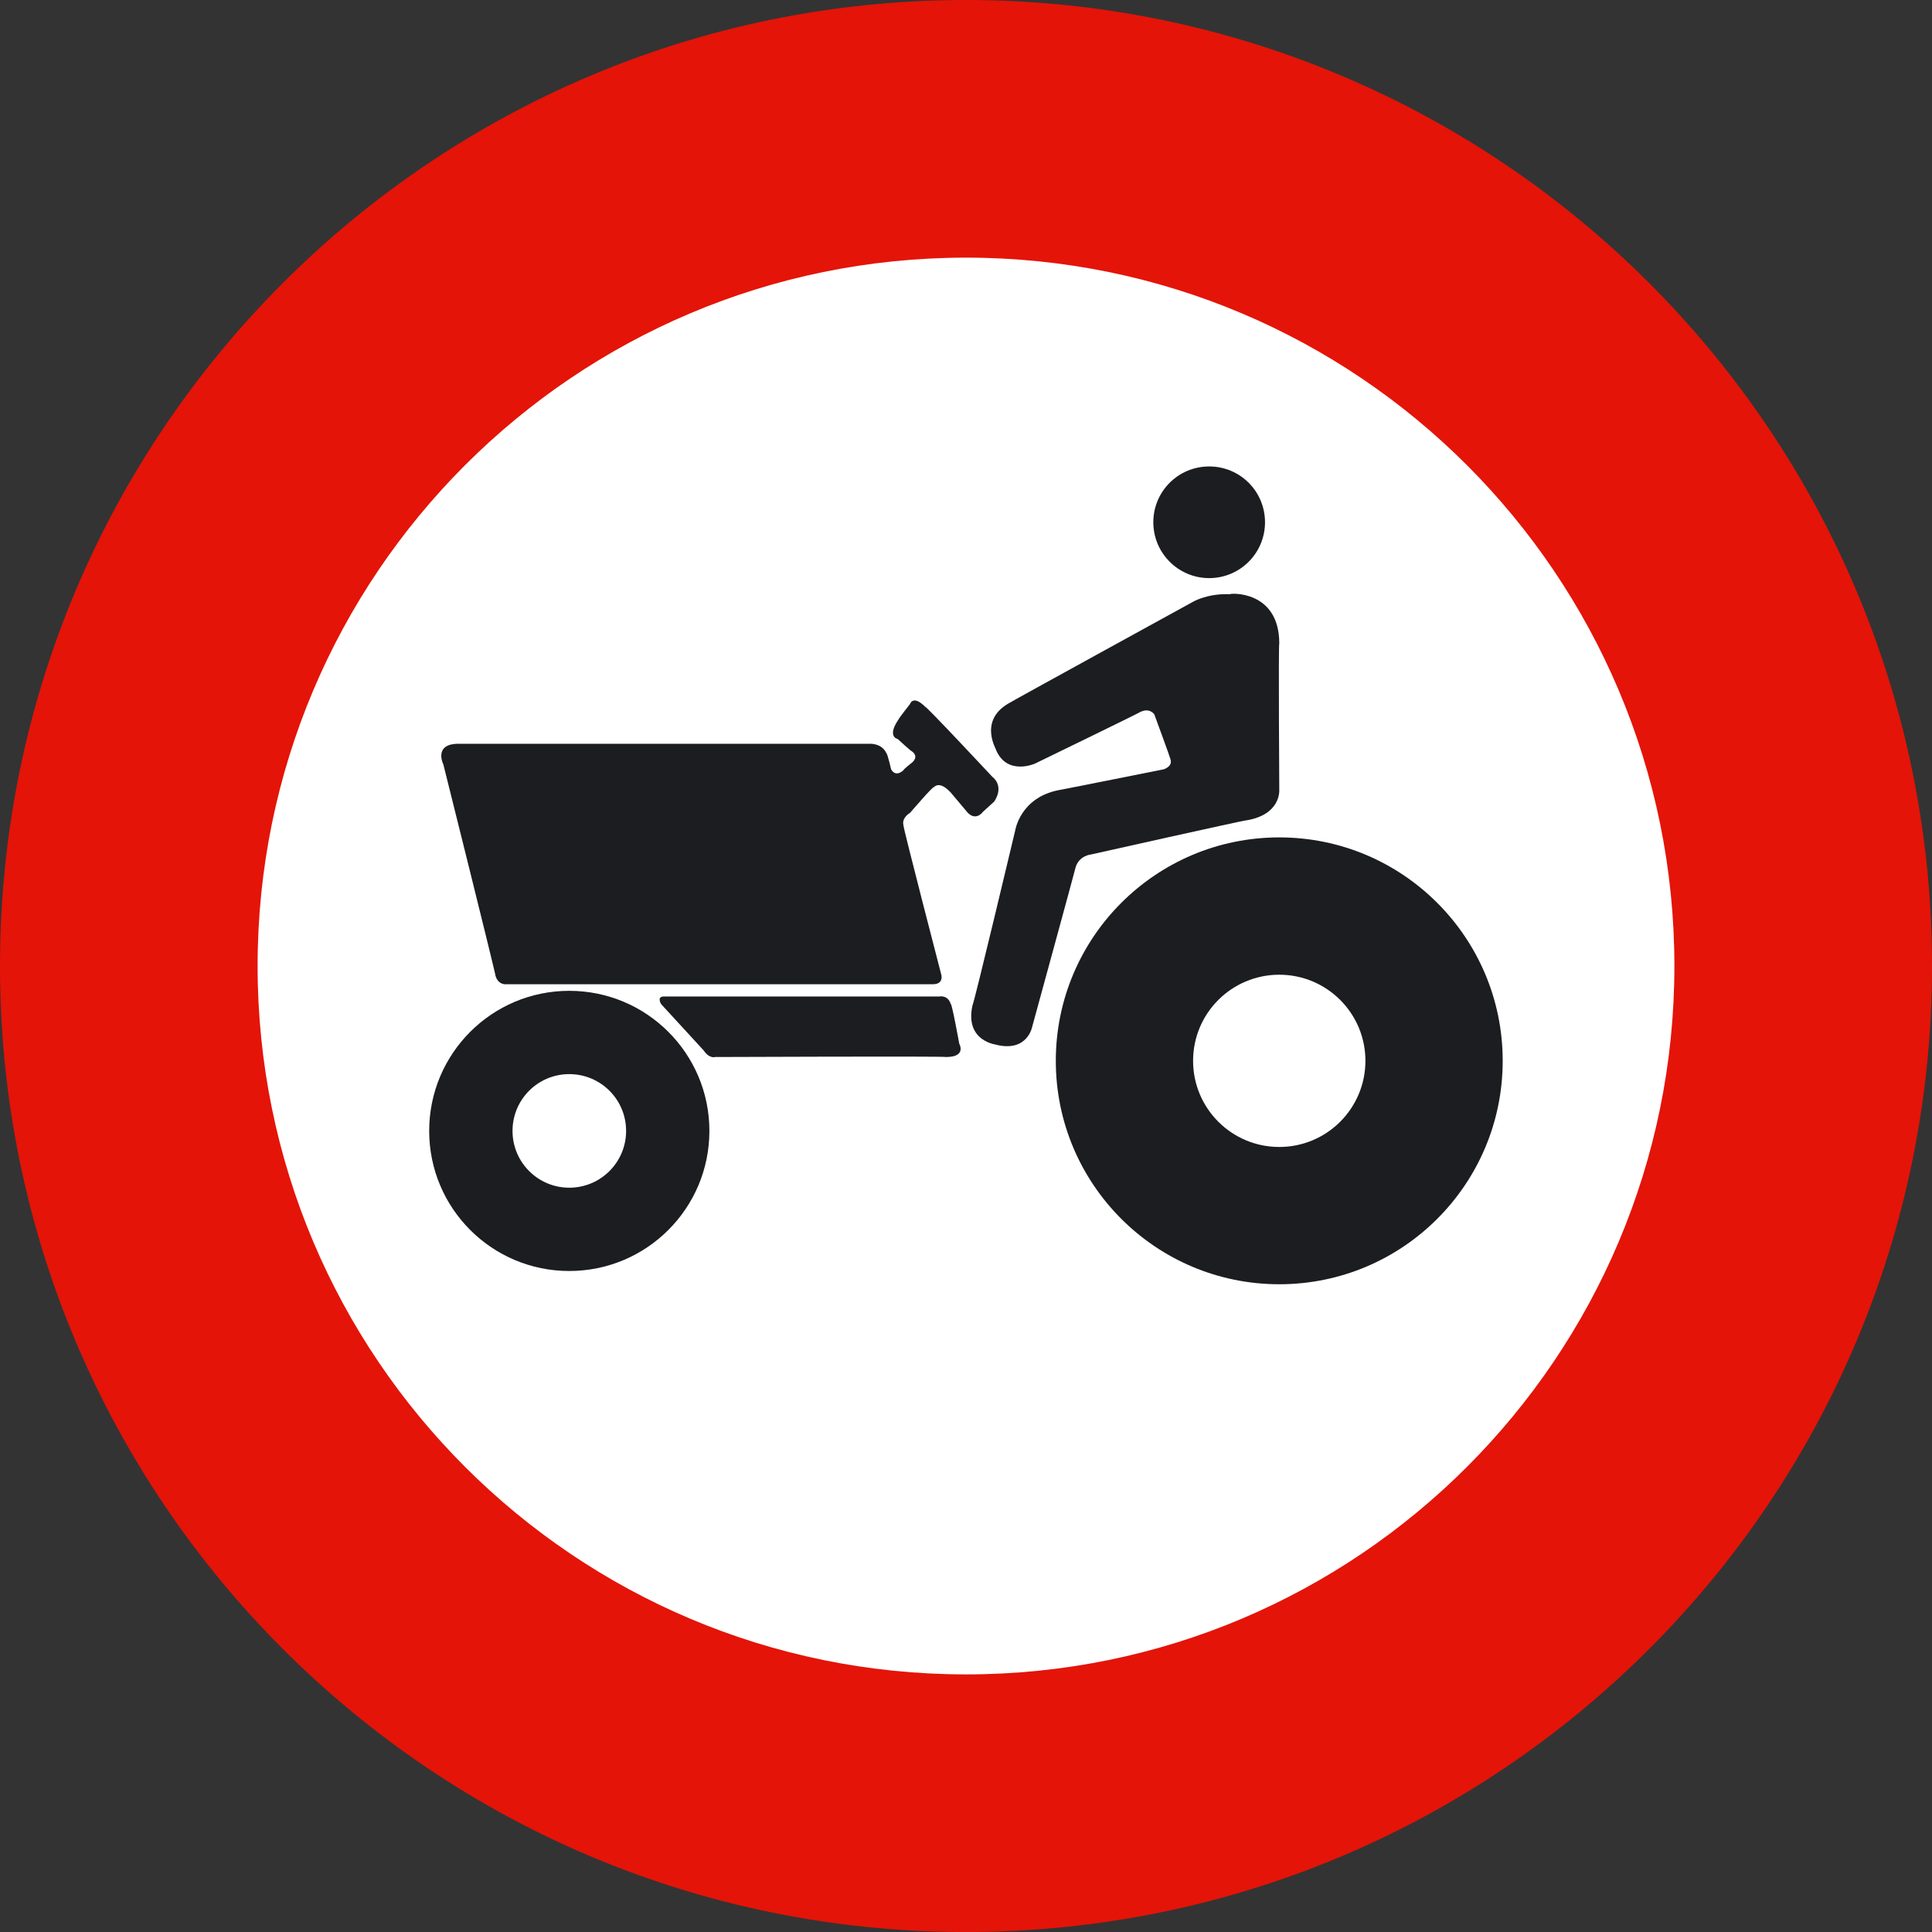
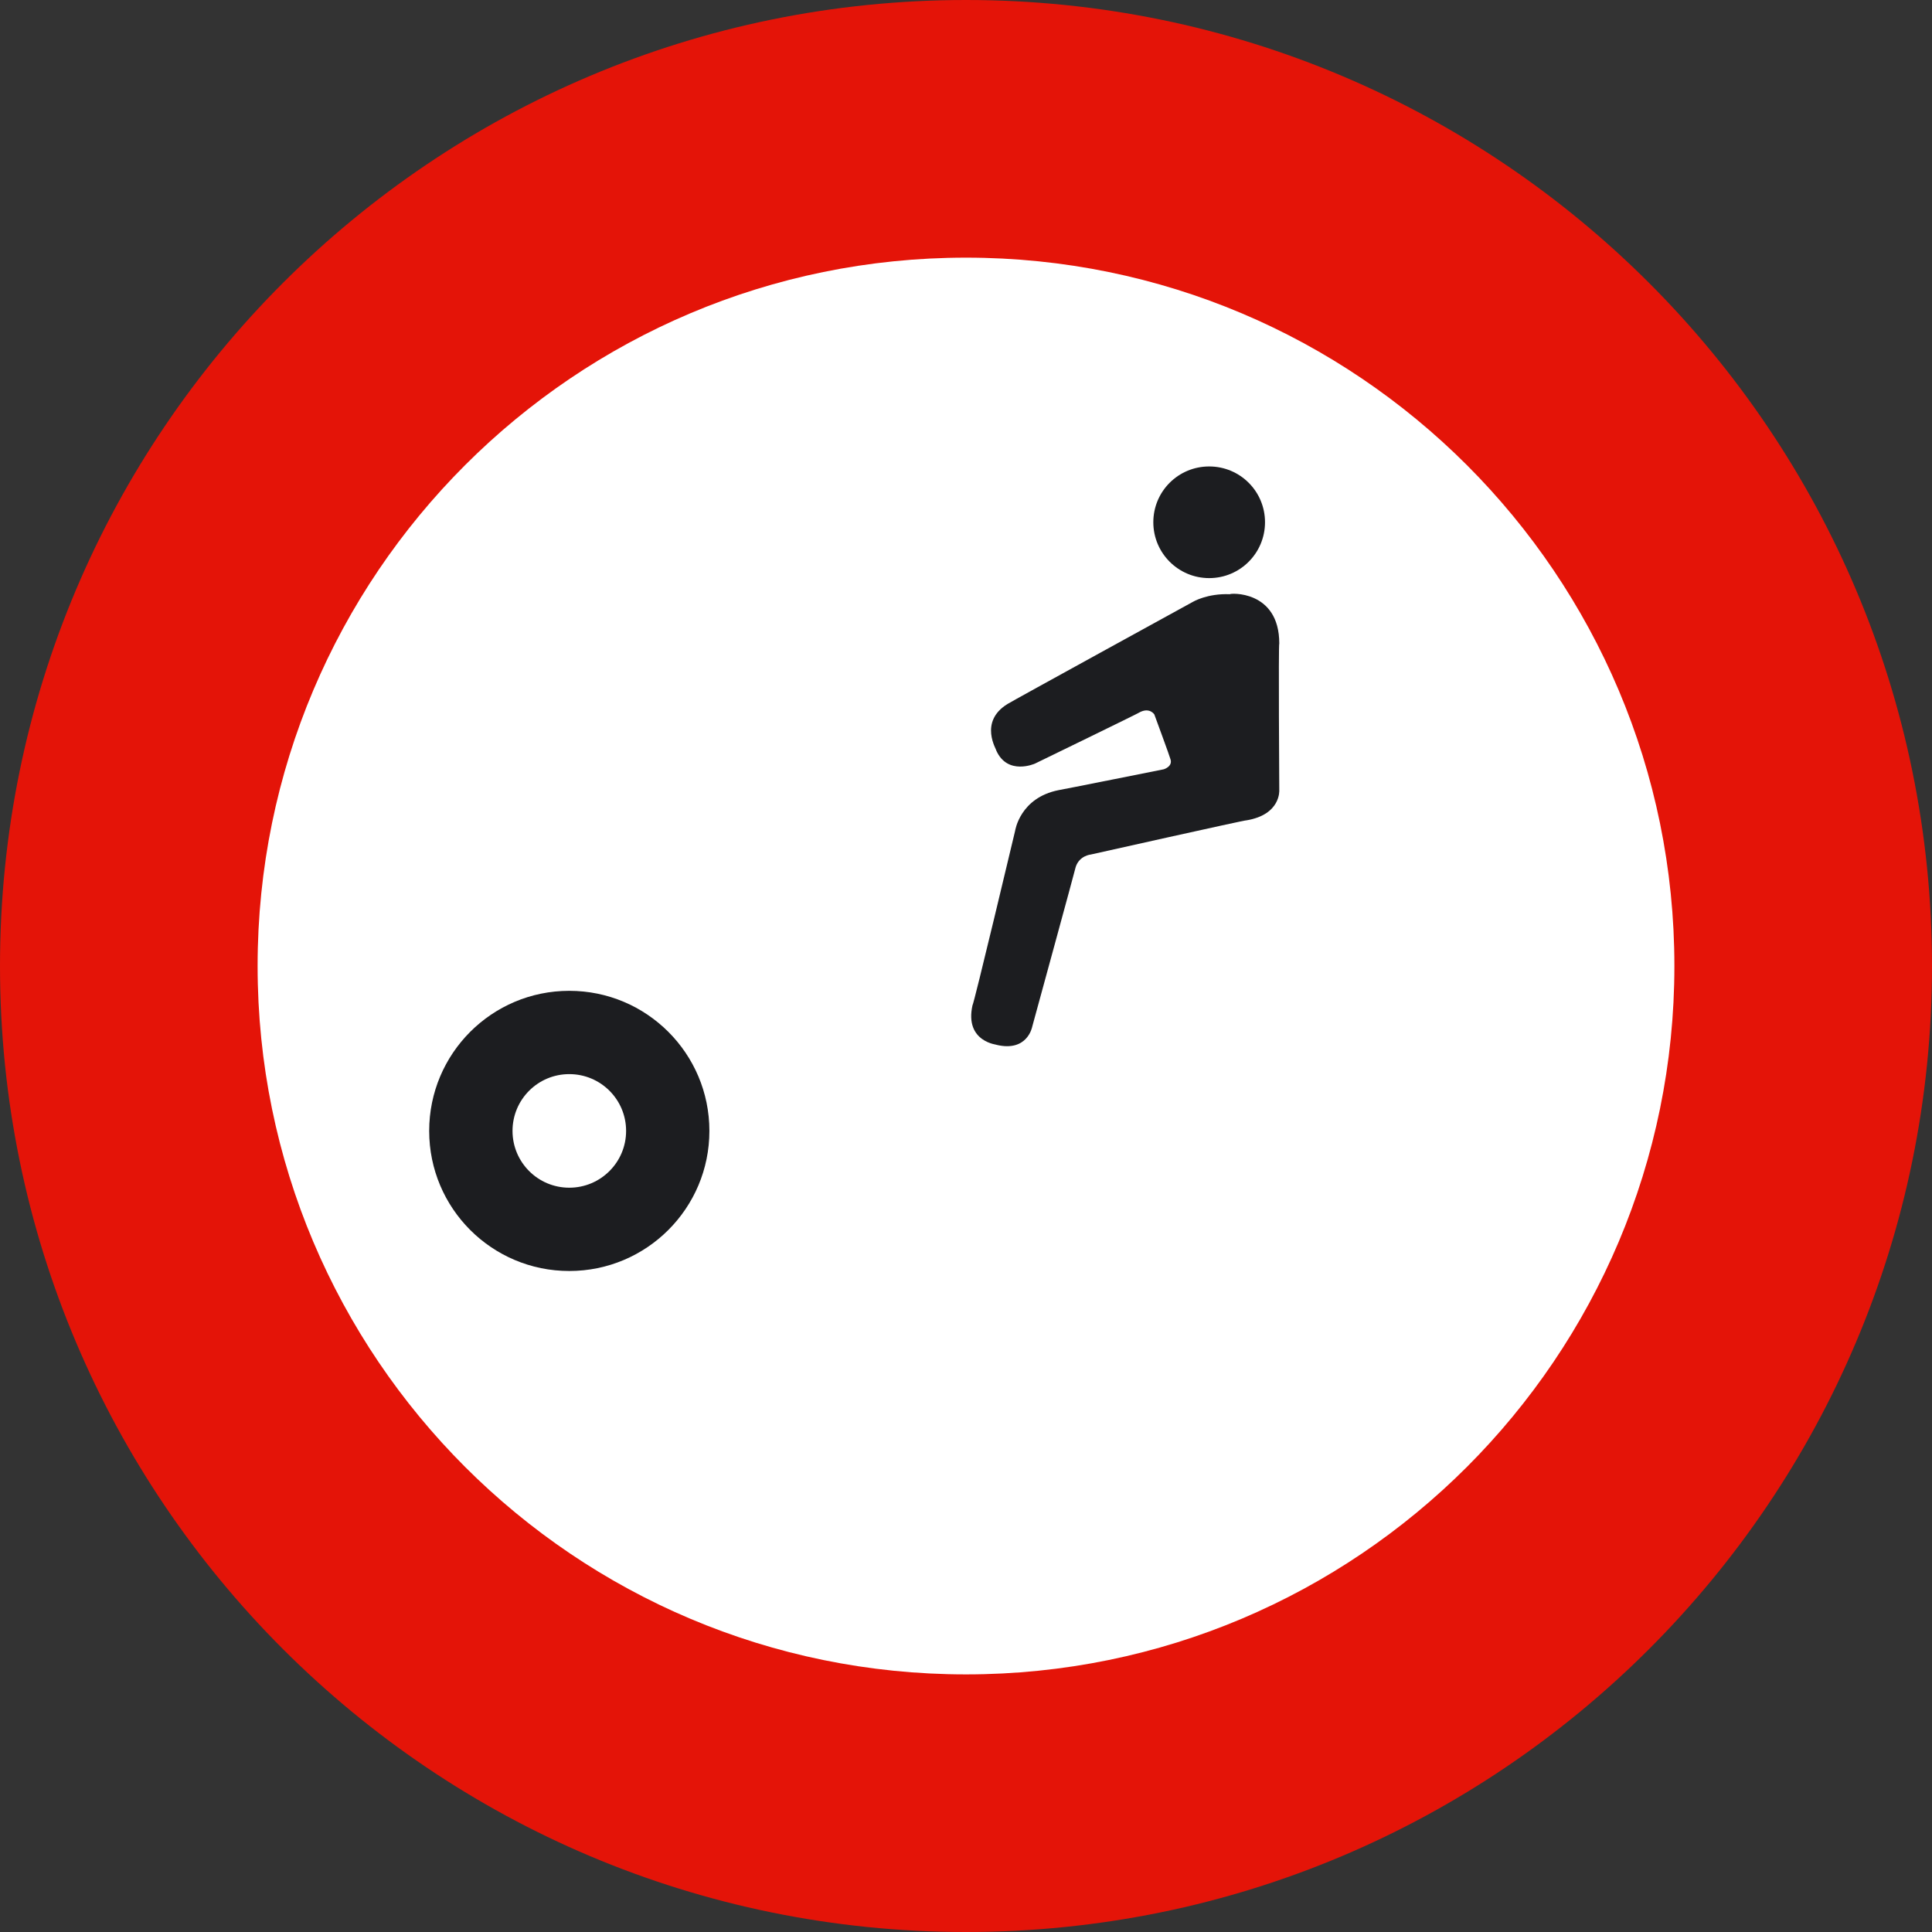
<svg xmlns="http://www.w3.org/2000/svg" version="1.2" width="48.104" height="48.104" id="svg2">
  <rect width="100%" height="100%" fill="#333333" stroke="none" />
  <defs id="defs3075" />
  <g id="g3108">
    <path d="M 0,24.052 C 0,10.768 10.769,0 24.052,0 37.336,0 48.104,10.768 48.104,24.052 48.104,37.336 37.336,48.104 24.052,48.104 10.769,48.104 0,37.336 0,24.052" id="path3053" style="fill:#e41408" />
    <path d="m 6.414,24.052 c 0,-9.74 7.897,-17.637 17.638,-17.637 9.741,0 17.638,7.897 17.638,17.637 0,9.742 -7.896,17.638 -17.638,17.638 -9.742,0 -17.638,-7.896 -17.638,-17.638" id="path3055" style="fill:#ffffff" />
    <path d="m 10.686,28.158 c 0,-1.927 1.561,-3.488 3.488,-3.488 1.927,0 3.489,1.562 3.489,3.488 0,1.926 -1.562,3.488 -3.489,3.488 -1.927,0 -3.488,-1.561 -3.488,-3.488" id="path3057" style="fill:#1c1d20" />
    <path d="m 28.716,13.003 c 0,-0.769 0.622,-1.389 1.391,-1.389 0.769,0 1.39,0.62 1.39,1.389 0,0.769 -0.621,1.391 -1.39,1.391 -0.769,0 -1.391,-0.623 -1.391,-1.391" id="path3059" style="fill:#1c1d20" />
-     <path d="m 26.288,26.413 c 0,-3.07 2.492,-5.563 5.564,-5.563 3.071,0 5.563,2.492 5.563,5.563 0,3.074 -2.491,5.563 -5.563,5.563 -3.072,0 -5.564,-2.489 -5.564,-5.563" id="path3061" style="fill:#1c1d20" />
-     <path d="m 11.417,18.519 h 10.229 c 0,0 0.306,-0.024 0.424,0.235 0.024,0 0.118,0.4 0.118,0.4 0,0 0.094,0.213 0.306,0.024 0,-0.024 0.212,-0.189 0.212,-0.189 0,0 0.189,-0.141 0,-0.282 -0.023,0 -0.354,-0.307 -0.354,-0.307 0,0 -0.282,-0.047 0.024,-0.494 0.023,-0.048 0.283,-0.378 0.283,-0.378 0,0 0.071,-0.236 0.377,0.07 0.024,-0.022 1.673,1.745 1.673,1.745 0,0 0.307,0.21 0.048,0.612 l -0.283,0.258 c 0,0 -0.165,0.237 -0.377,0.025 L 23.72,19.79 c 0,0 -0.283,-0.377 -0.471,-0.189 -0.024,-0.022 -0.59,0.638 -0.59,0.638 0,0 -0.212,0.117 -0.165,0.306 -0.024,0 0.943,3.725 0.943,3.725 0,0 0.07,0.236 -0.212,0.236 h -10.63 c 0,0 -0.189,0.023 -0.259,-0.213 0.023,0.022 -1.296,-5.256 -1.296,-5.256 0,0 -0.26,-0.518 0.377,-0.518" id="path3063" style="fill:#1c1d20" />
-     <path d="m 16.531,24.811 h 6.859 c 0,0 0.212,-0.046 0.282,0.19 0.024,-0.048 0.213,0.989 0.213,0.989 0,0 0.188,0.328 -0.331,0.328 -0.023,-0.023 -5.75,0 -5.75,0 0,0 -0.141,0.049 -0.283,-0.163 -0.024,-0.024 -1.06,-1.154 -1.06,-1.154 0,0 -0.119,-0.19 0.07,-0.19" id="path3065" style="fill:#1c1d20" />
    <path d="m 30.625,14.795 c -0.023,-0.024 1.227,-0.118 1.227,1.226 -0.023,0 0,3.652 0,3.652 0,0 0.046,0.613 -0.826,0.754 0.024,-0.022 -3.865,0.849 -3.865,0.849 0,0 -0.283,0.024 -0.377,0.308 0,0.022 -1.084,3.982 -1.084,3.982 0,0 -0.117,0.638 -0.896,0.447 0.071,0 -0.801,-0.047 -0.589,-0.989 0.023,0.024 1.06,-4.338 1.06,-4.338 0,0 0.118,-0.823 1.084,-1.013 0.024,0 2.617,-0.519 2.617,-0.519 0,0 0.235,-0.07 0.164,-0.259 0,-0.023 -0.399,-1.107 -0.399,-1.107 0,0 -0.119,-0.189 -0.377,-0.047 0.023,0 -2.594,1.271 -2.594,1.271 0,0 -0.684,0.308 -0.966,-0.329 0.022,0 -0.448,-0.707 0.282,-1.155 0.025,-0.024 4.619,-2.545 4.619,-2.545 0,0 0.355,-0.212 0.92,-0.188" id="path3067" style="fill:#1c1d20" />
    <path d="m 12.761,28.158 c 0,-0.782 0.632,-1.414 1.413,-1.414 0.782,0 1.415,0.632 1.415,1.414 0,0.781 -0.633,1.414 -1.415,1.414 -0.781,0 -1.413,-0.633 -1.413,-1.414" id="path3069" style="fill:#ffffff" />
    <path d="m 29.706,26.413 c 0,-1.185 0.961,-2.144 2.146,-2.144 1.184,0 2.145,0.959 2.145,2.144 0,1.185 -0.961,2.145 -2.145,2.145 -1.185,0 -2.146,-0.96 -2.146,-2.145" id="path3071" style="fill:#ffffff" />
  </g>
</svg>